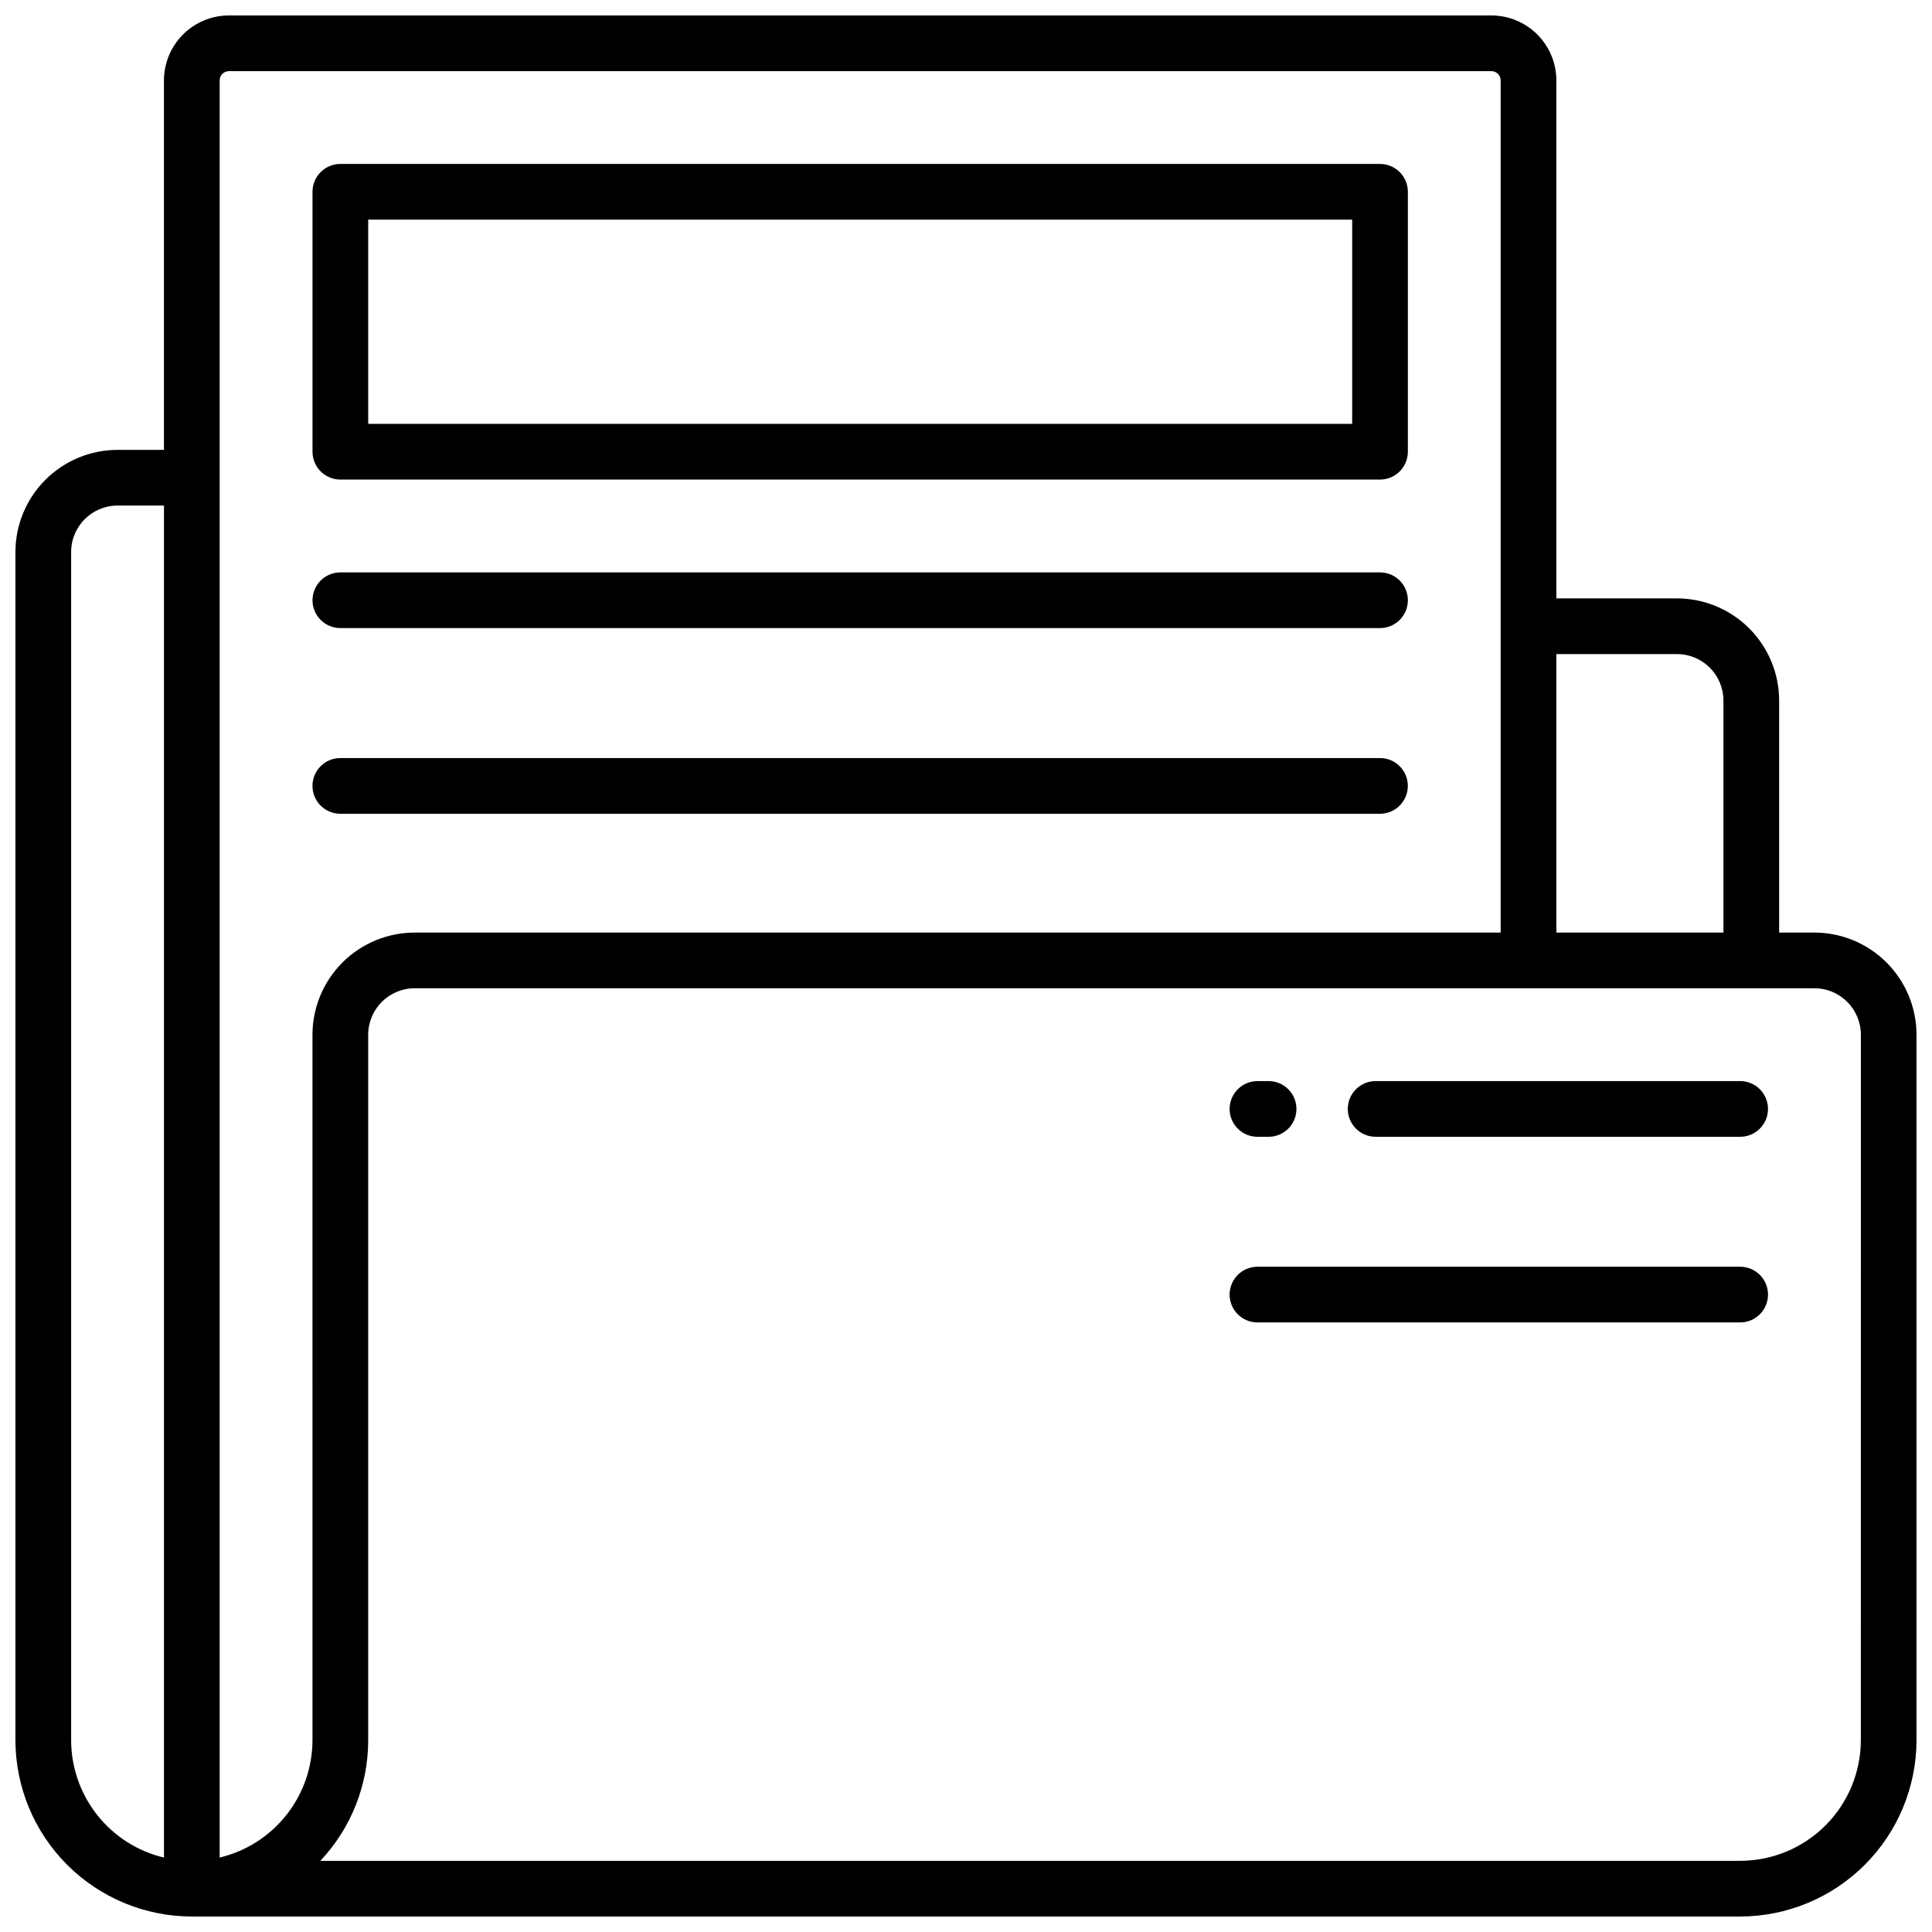
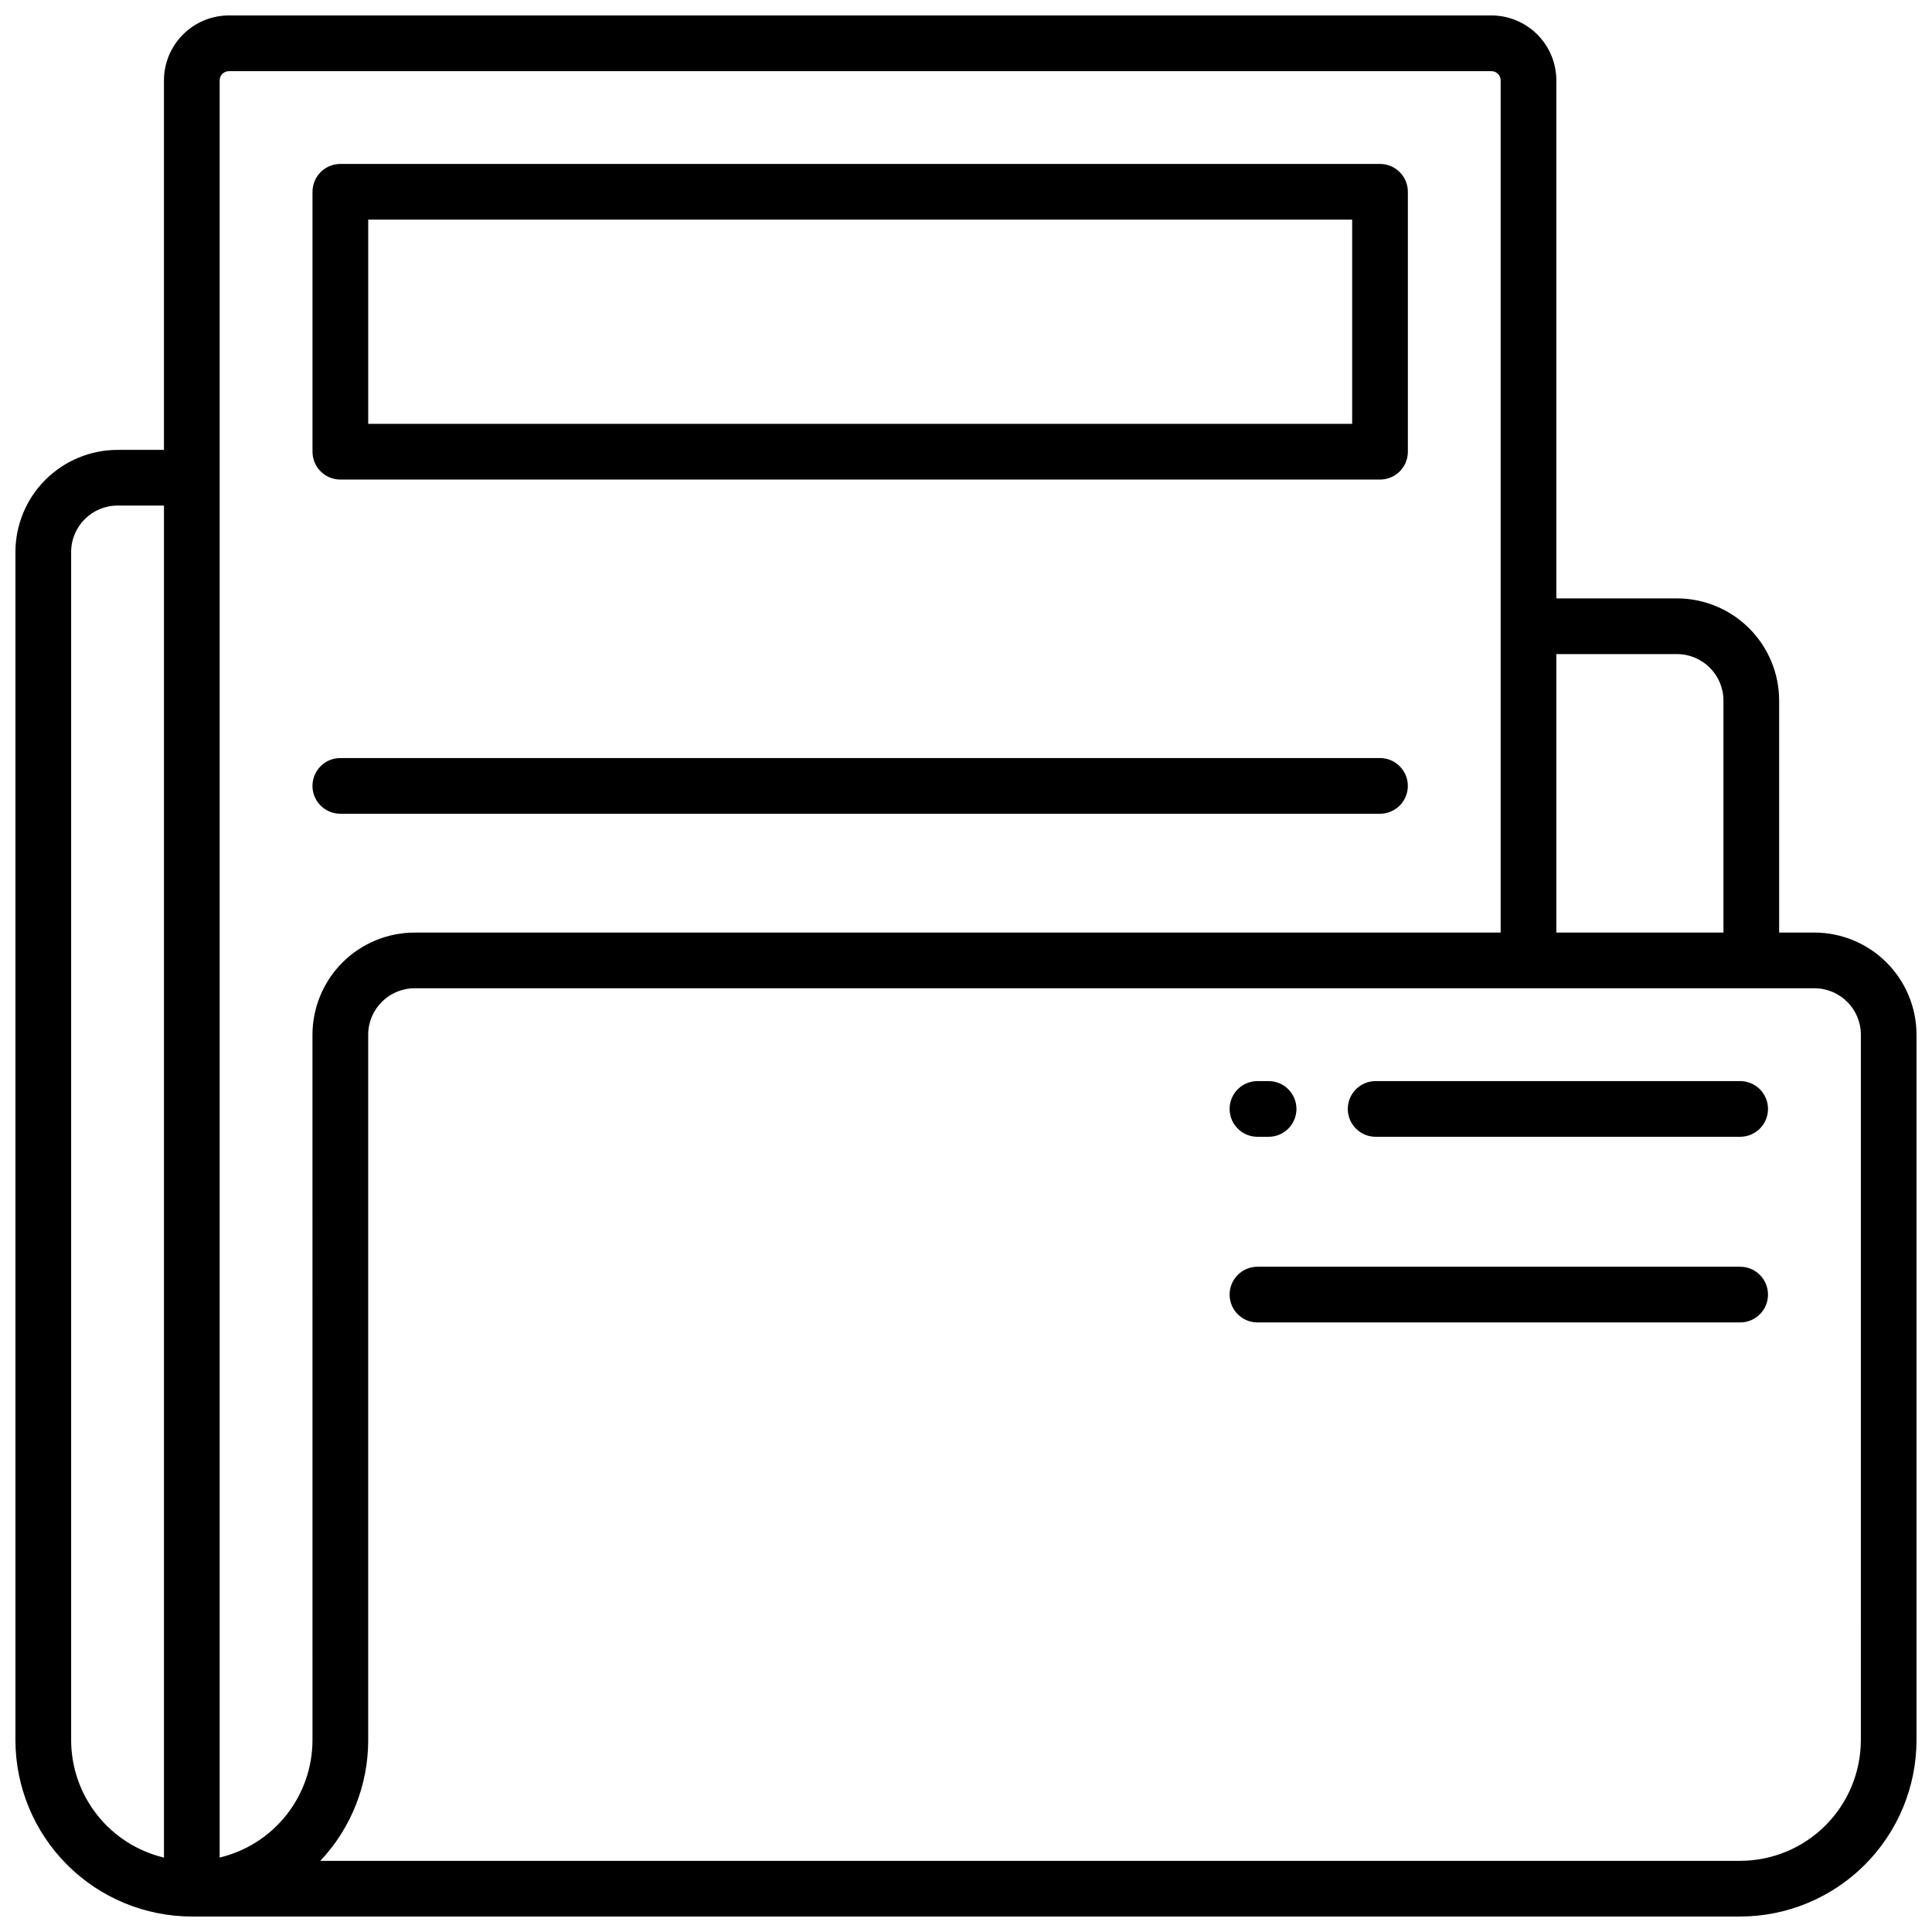
<svg xmlns="http://www.w3.org/2000/svg" width="800px" height="800px" version="1.1" viewBox="144 144 512 512">
  <defs>
    <clipPath id="a">
      <path d="m148.09 148.09h503.81v503.81h-503.81z" />
    </clipPath>
  </defs>
  <g clip-path="url(#a)">
    <path d="m624.84 391.14h-9.348v-61.5c-0.012-7.172-2.867-14.047-7.938-19.121-5.074-5.074-11.949-7.926-19.125-7.938h-31.98v-137.27c-0.004-4.562-1.82-8.941-5.047-12.168-3.231-3.231-7.606-5.047-12.172-5.051h-334.56c-4.566 0.004-8.945 1.82-12.172 5.051-3.231 3.227-5.043 7.606-5.051 12.168v97.91h-12.301c-7.172 0.012-14.051 2.863-19.121 7.938-5.074 5.07-7.926 11.949-7.938 19.121v314.88c0.016 12.391 4.945 24.27 13.707 33.031 8.762 8.762 20.641 13.691 33.031 13.707h410.33c12.391-0.016 24.27-4.945 33.031-13.707 8.762-8.762 13.691-20.641 13.707-33.031v-186.96c-0.008-7.176-2.863-14.051-7.938-19.125-5.07-5.07-11.949-7.926-19.121-7.938zm-36.406-73.801-0.004 0.004c6.789 0.008 12.289 5.512 12.301 12.297v61.5h-44.281v-73.797zm-425.58 287.82v-314.88c0.008-6.789 5.508-12.289 12.297-12.301h12.301v358.3c-7-1.668-13.23-5.644-17.695-11.293-4.461-5.644-6.894-12.625-6.902-19.82zm63.961 0h-0.004c-0.008 7.195-2.441 14.176-6.902 19.82-4.465 5.648-10.695 9.625-17.695 11.293v-470.96c0-1.355 1.102-2.457 2.461-2.457h334.56-0.004c0.652 0 1.277 0.258 1.738 0.719 0.465 0.461 0.723 1.086 0.723 1.738v225.83h-287.82c-7.176 0.012-14.051 2.867-19.125 7.938-5.07 5.074-7.926 11.949-7.938 19.125zm410.33 0c-0.012 8.477-3.383 16.605-9.379 22.602s-14.125 9.367-22.602 9.379h-376.27c8.156-8.652 12.691-20.094 12.684-31.98v-186.96c0.012-6.789 5.512-12.289 12.301-12.301h370.97c6.789 0.012 12.289 5.512 12.301 12.301z" />
  </g>
  <path d="m517.09 352.27c0-1.957-0.777-3.832-2.16-5.219-1.383-1.383-3.262-2.16-5.219-2.16h-275.52c-4.078 0-7.383 3.305-7.383 7.379 0 4.078 3.305 7.383 7.383 7.383h275.52c1.957 0 3.836-0.781 5.219-2.164 1.383-1.383 2.16-3.262 2.16-5.219z" />
-   <path d="m234.2 310.45h275.52c4.074 0 7.379-3.305 7.379-7.379s-3.305-7.379-7.379-7.379h-275.52c-4.078 0-7.383 3.305-7.383 7.379s3.305 7.379 7.383 7.379z" />
  <path d="m234.2 271.09h275.52c1.957 0 3.836-0.777 5.219-2.16 1.383-1.387 2.16-3.262 2.16-5.219v-68.883c0-1.957-0.777-3.832-2.16-5.215-1.383-1.387-3.262-2.164-5.219-2.164h-275.52c-4.078 0-7.383 3.305-7.383 7.379v68.883c0 4.074 3.305 7.379 7.383 7.379zm7.379-68.879h260.76v54.121h-260.76z" />
  <path d="m605.16 479.7h-127.92c-4.074 0-7.379 3.305-7.379 7.379 0 4.078 3.305 7.379 7.379 7.379h127.92c4.074 0 7.379-3.301 7.379-7.379 0-4.074-3.305-7.379-7.379-7.379z" />
  <path d="m605.16 430.5h-96.602c-4.074 0-7.379 3.305-7.379 7.379 0 4.074 3.305 7.379 7.379 7.379h96.602c4.074 0 7.379-3.305 7.379-7.379 0-4.074-3.305-7.379-7.379-7.379z" />
  <path d="m477.24 445.26h2.953c4.074 0 7.379-3.305 7.379-7.379 0-4.074-3.305-7.379-7.379-7.379h-2.953c-4.074 0-7.379 3.305-7.379 7.379 0 4.074 3.305 7.379 7.379 7.379z" />
</svg>